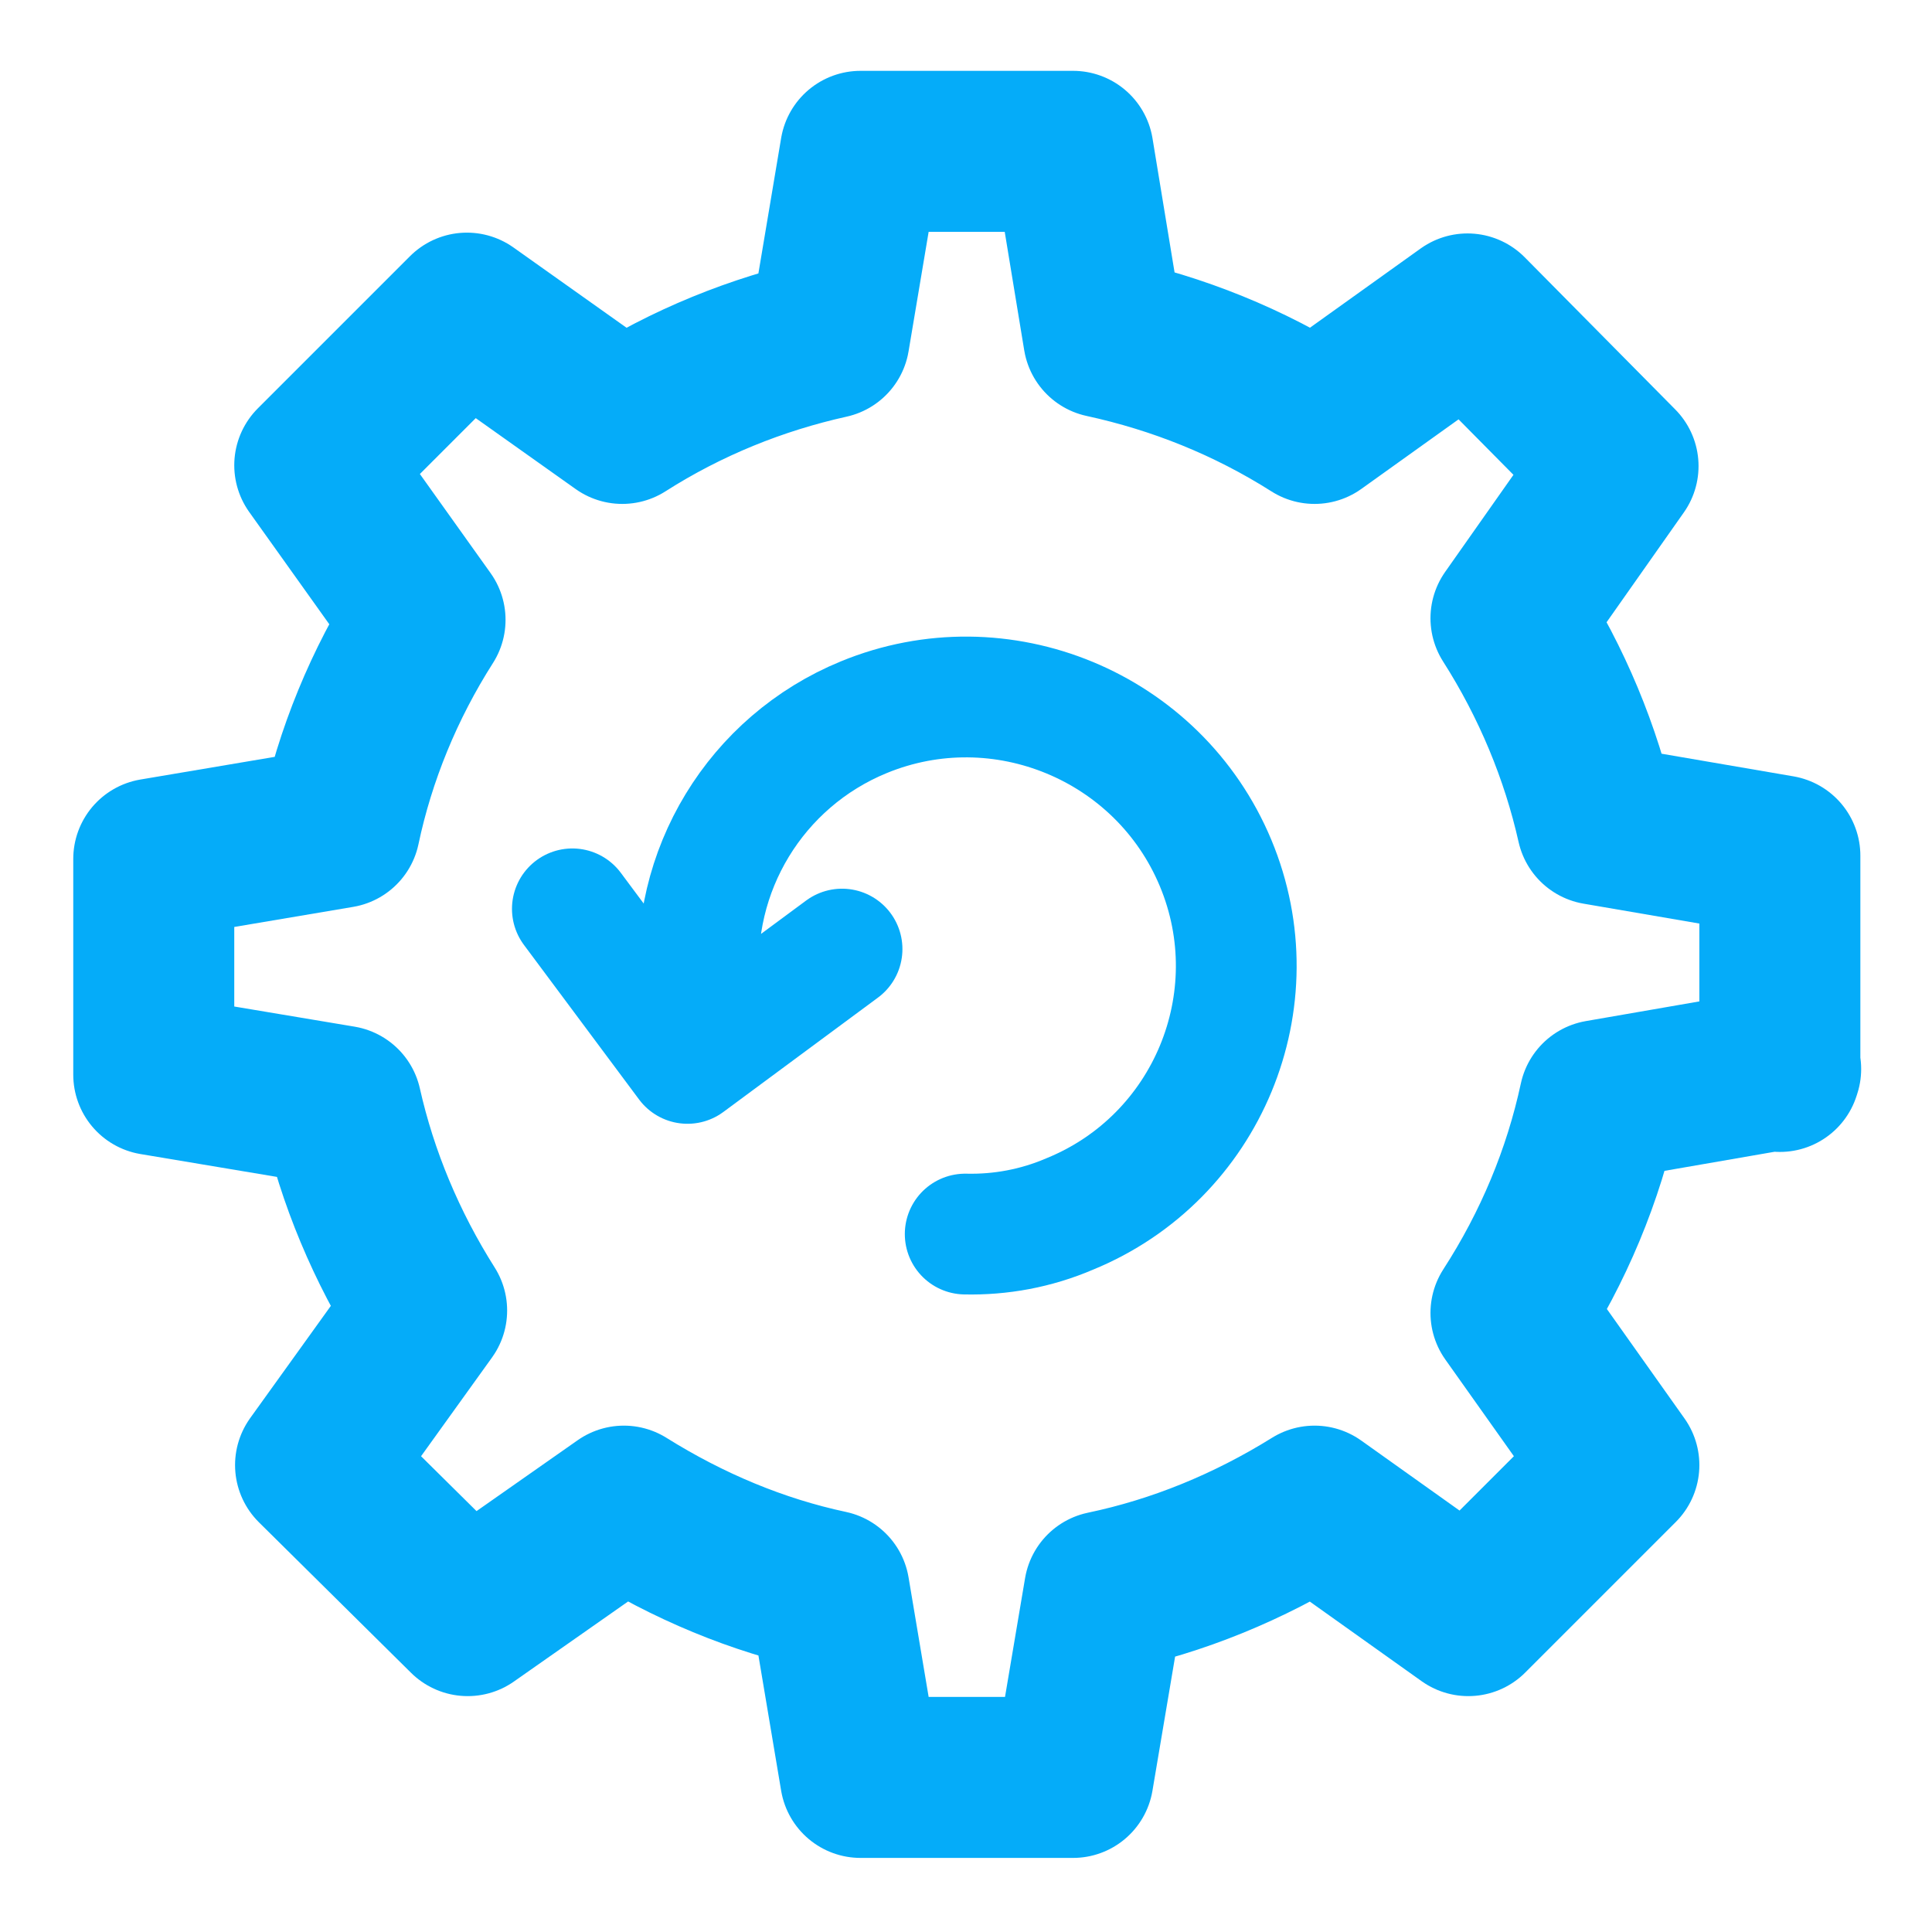
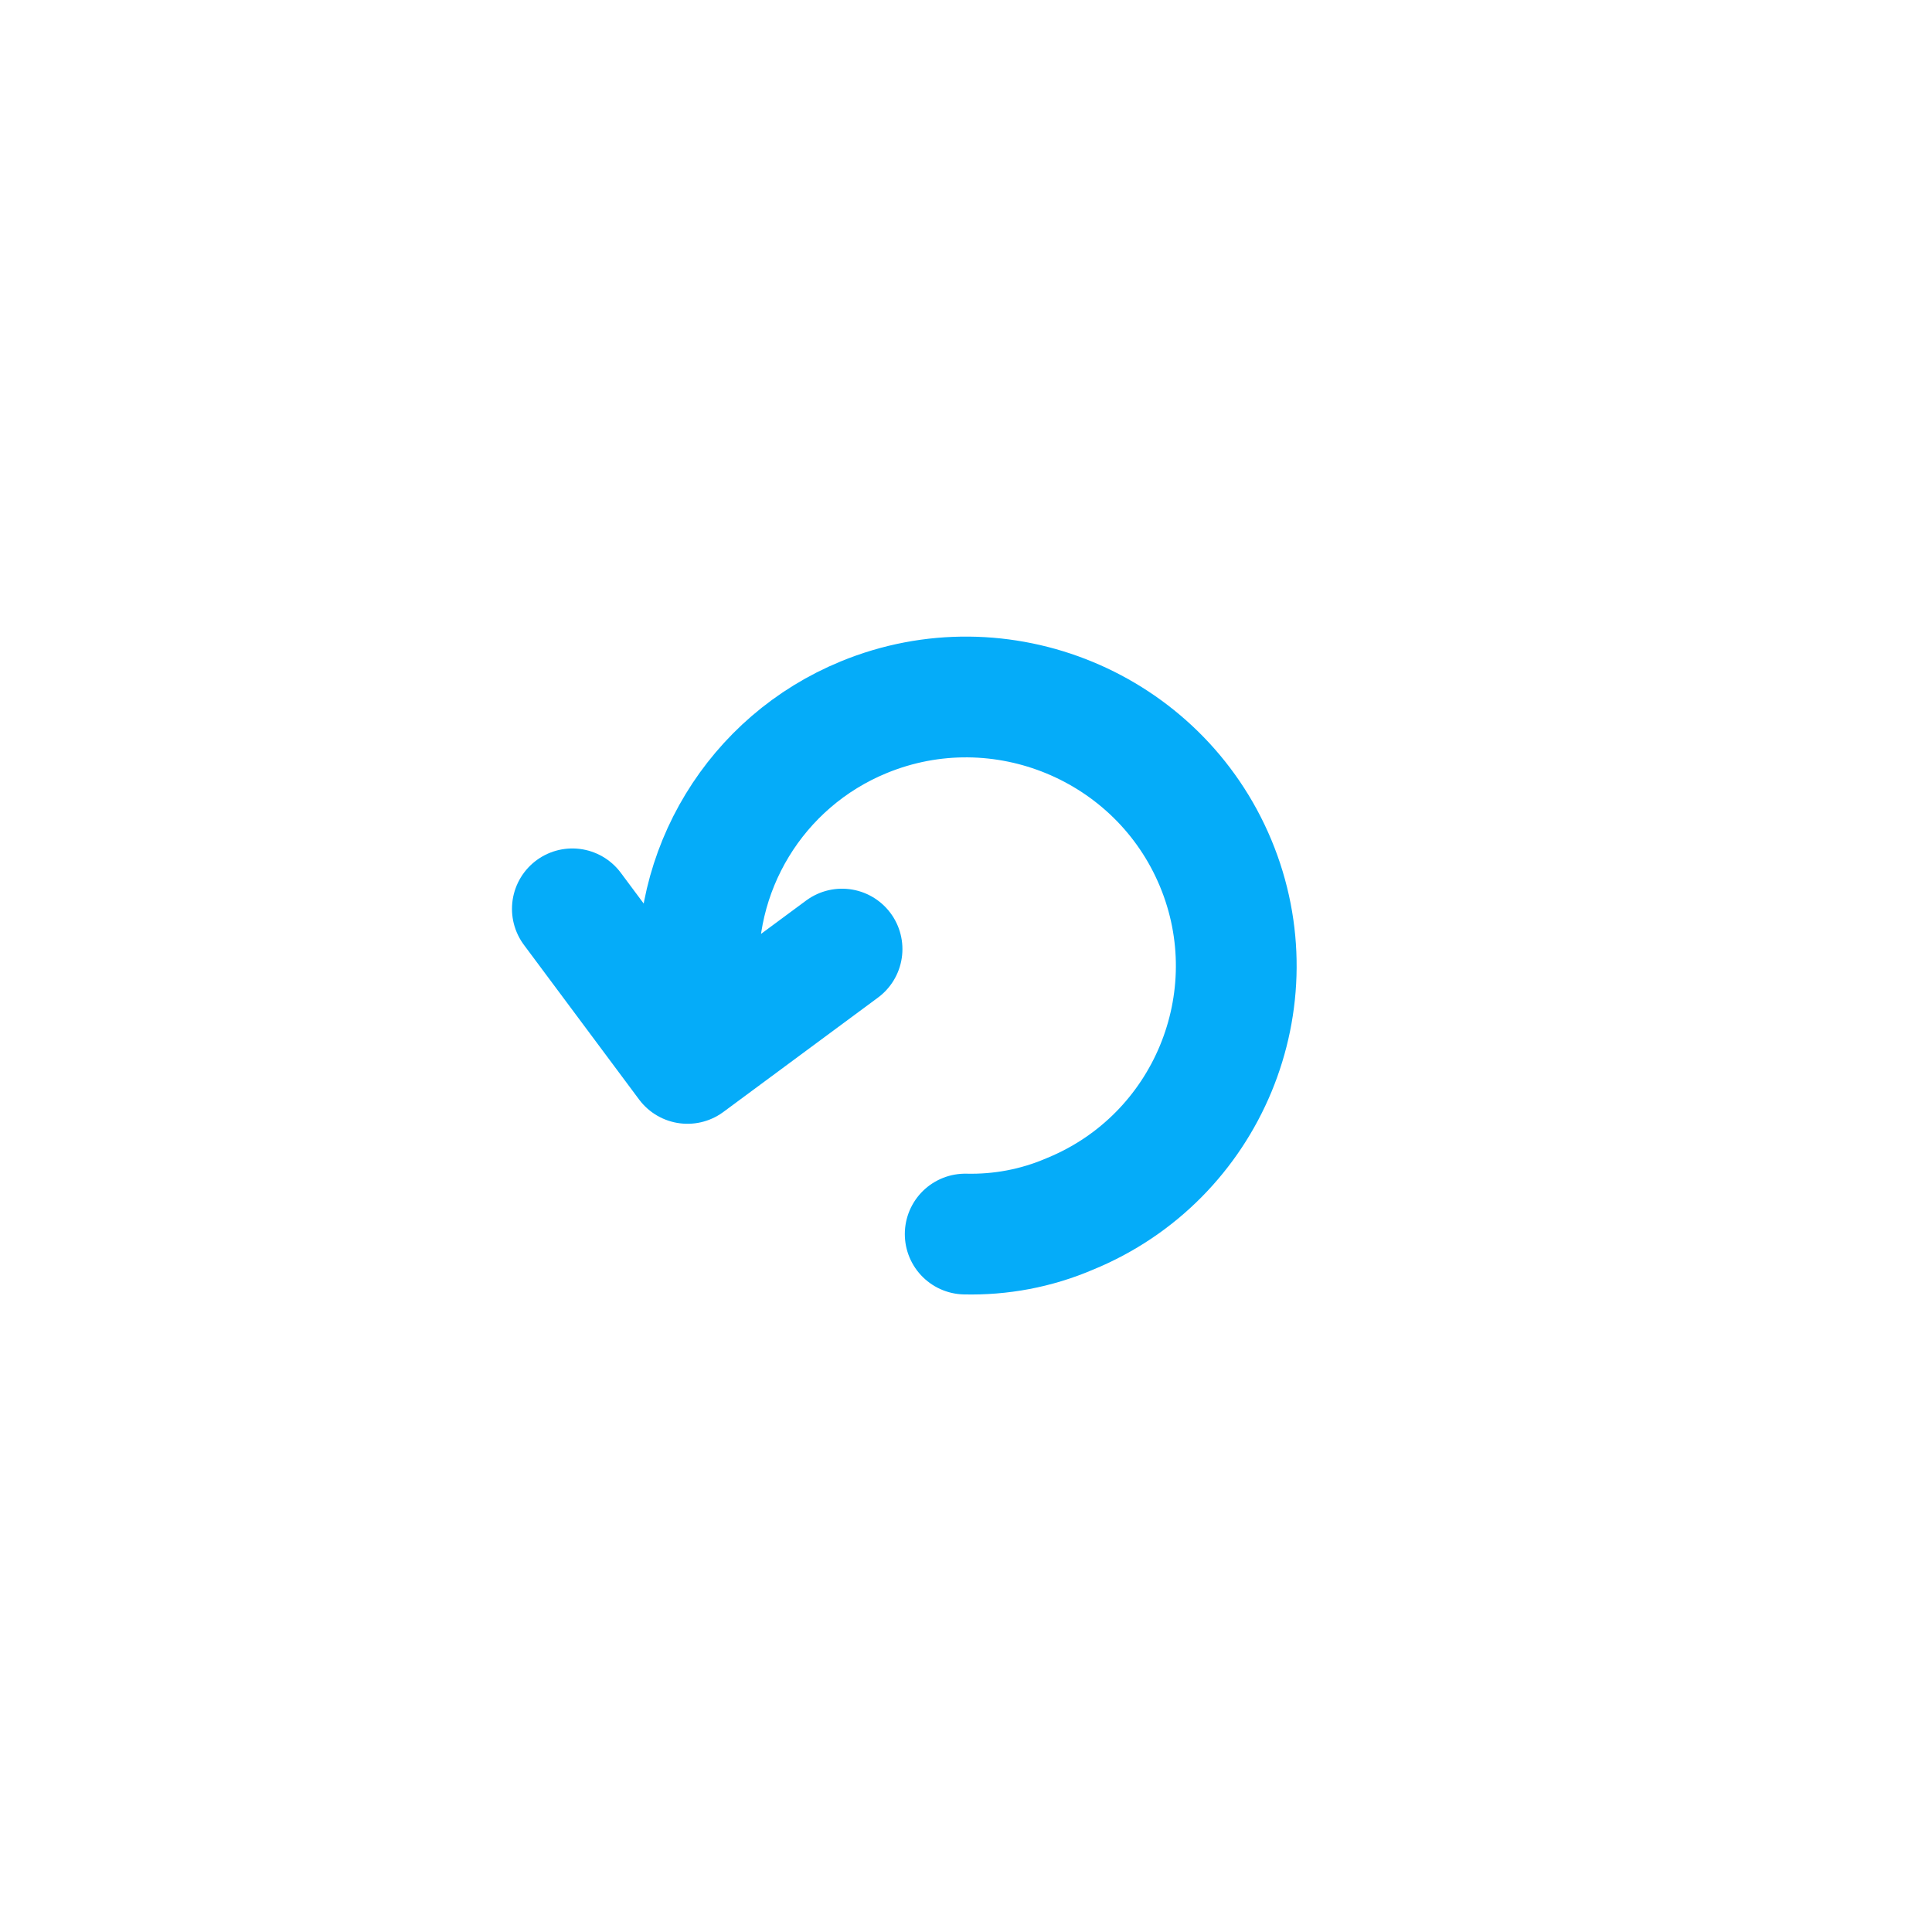
<svg xmlns="http://www.w3.org/2000/svg" width="75" height="75" viewBox="0 0 75 75" fill="none">
-   <path fill-rule="evenodd" clip-rule="evenodd" d="M69.094 41.593V33.218L62 32C61.375 29.218 60.25 26.5 58.656 24L62.812 18.093L56.969 12.187L51.031 16.437C48.469 14.812 45.719 13.718 42.844 13.093L41.656 5.875H33.406L32.188 13.124C29.375 13.749 26.656 14.843 24.156 16.437L18.125 12.156L12.219 18.062L16.5 24.062C14.906 26.562 13.781 29.312 13.188 32.124L5.969 33.343V41.718L13.25 42.937C13.875 45.718 15 48.406 16.562 50.874L12.25 56.874L18.156 62.718L24.219 58.468C26.719 60.031 29.406 61.156 32.188 61.749L33.406 68.999H41.656L42.875 61.781C45.719 61.187 48.469 60.062 51.031 58.468L57 62.718L62.844 56.874L58.656 50.968C60.312 48.406 61.469 45.624 62.094 42.718L69.125 41.499L69.094 41.593Z" stroke="#05ACF9" stroke-width="6.25" stroke-linecap="round" stroke-linejoin="round" />
  <path d="M32.688 36.843L26.688 41.281L22.219 35.281M27.156 38.687V38.343C26.75 33.812 29.344 29.562 33.531 27.843C38.844 25.656 44.969 28.187 47.188 33.499C49.406 38.812 46.875 44.937 41.531 47.124C40.219 47.687 38.844 47.937 37.469 47.906" stroke="#05ACF9" stroke-width="4.688" stroke-linecap="round" stroke-linejoin="round" />
</svg>